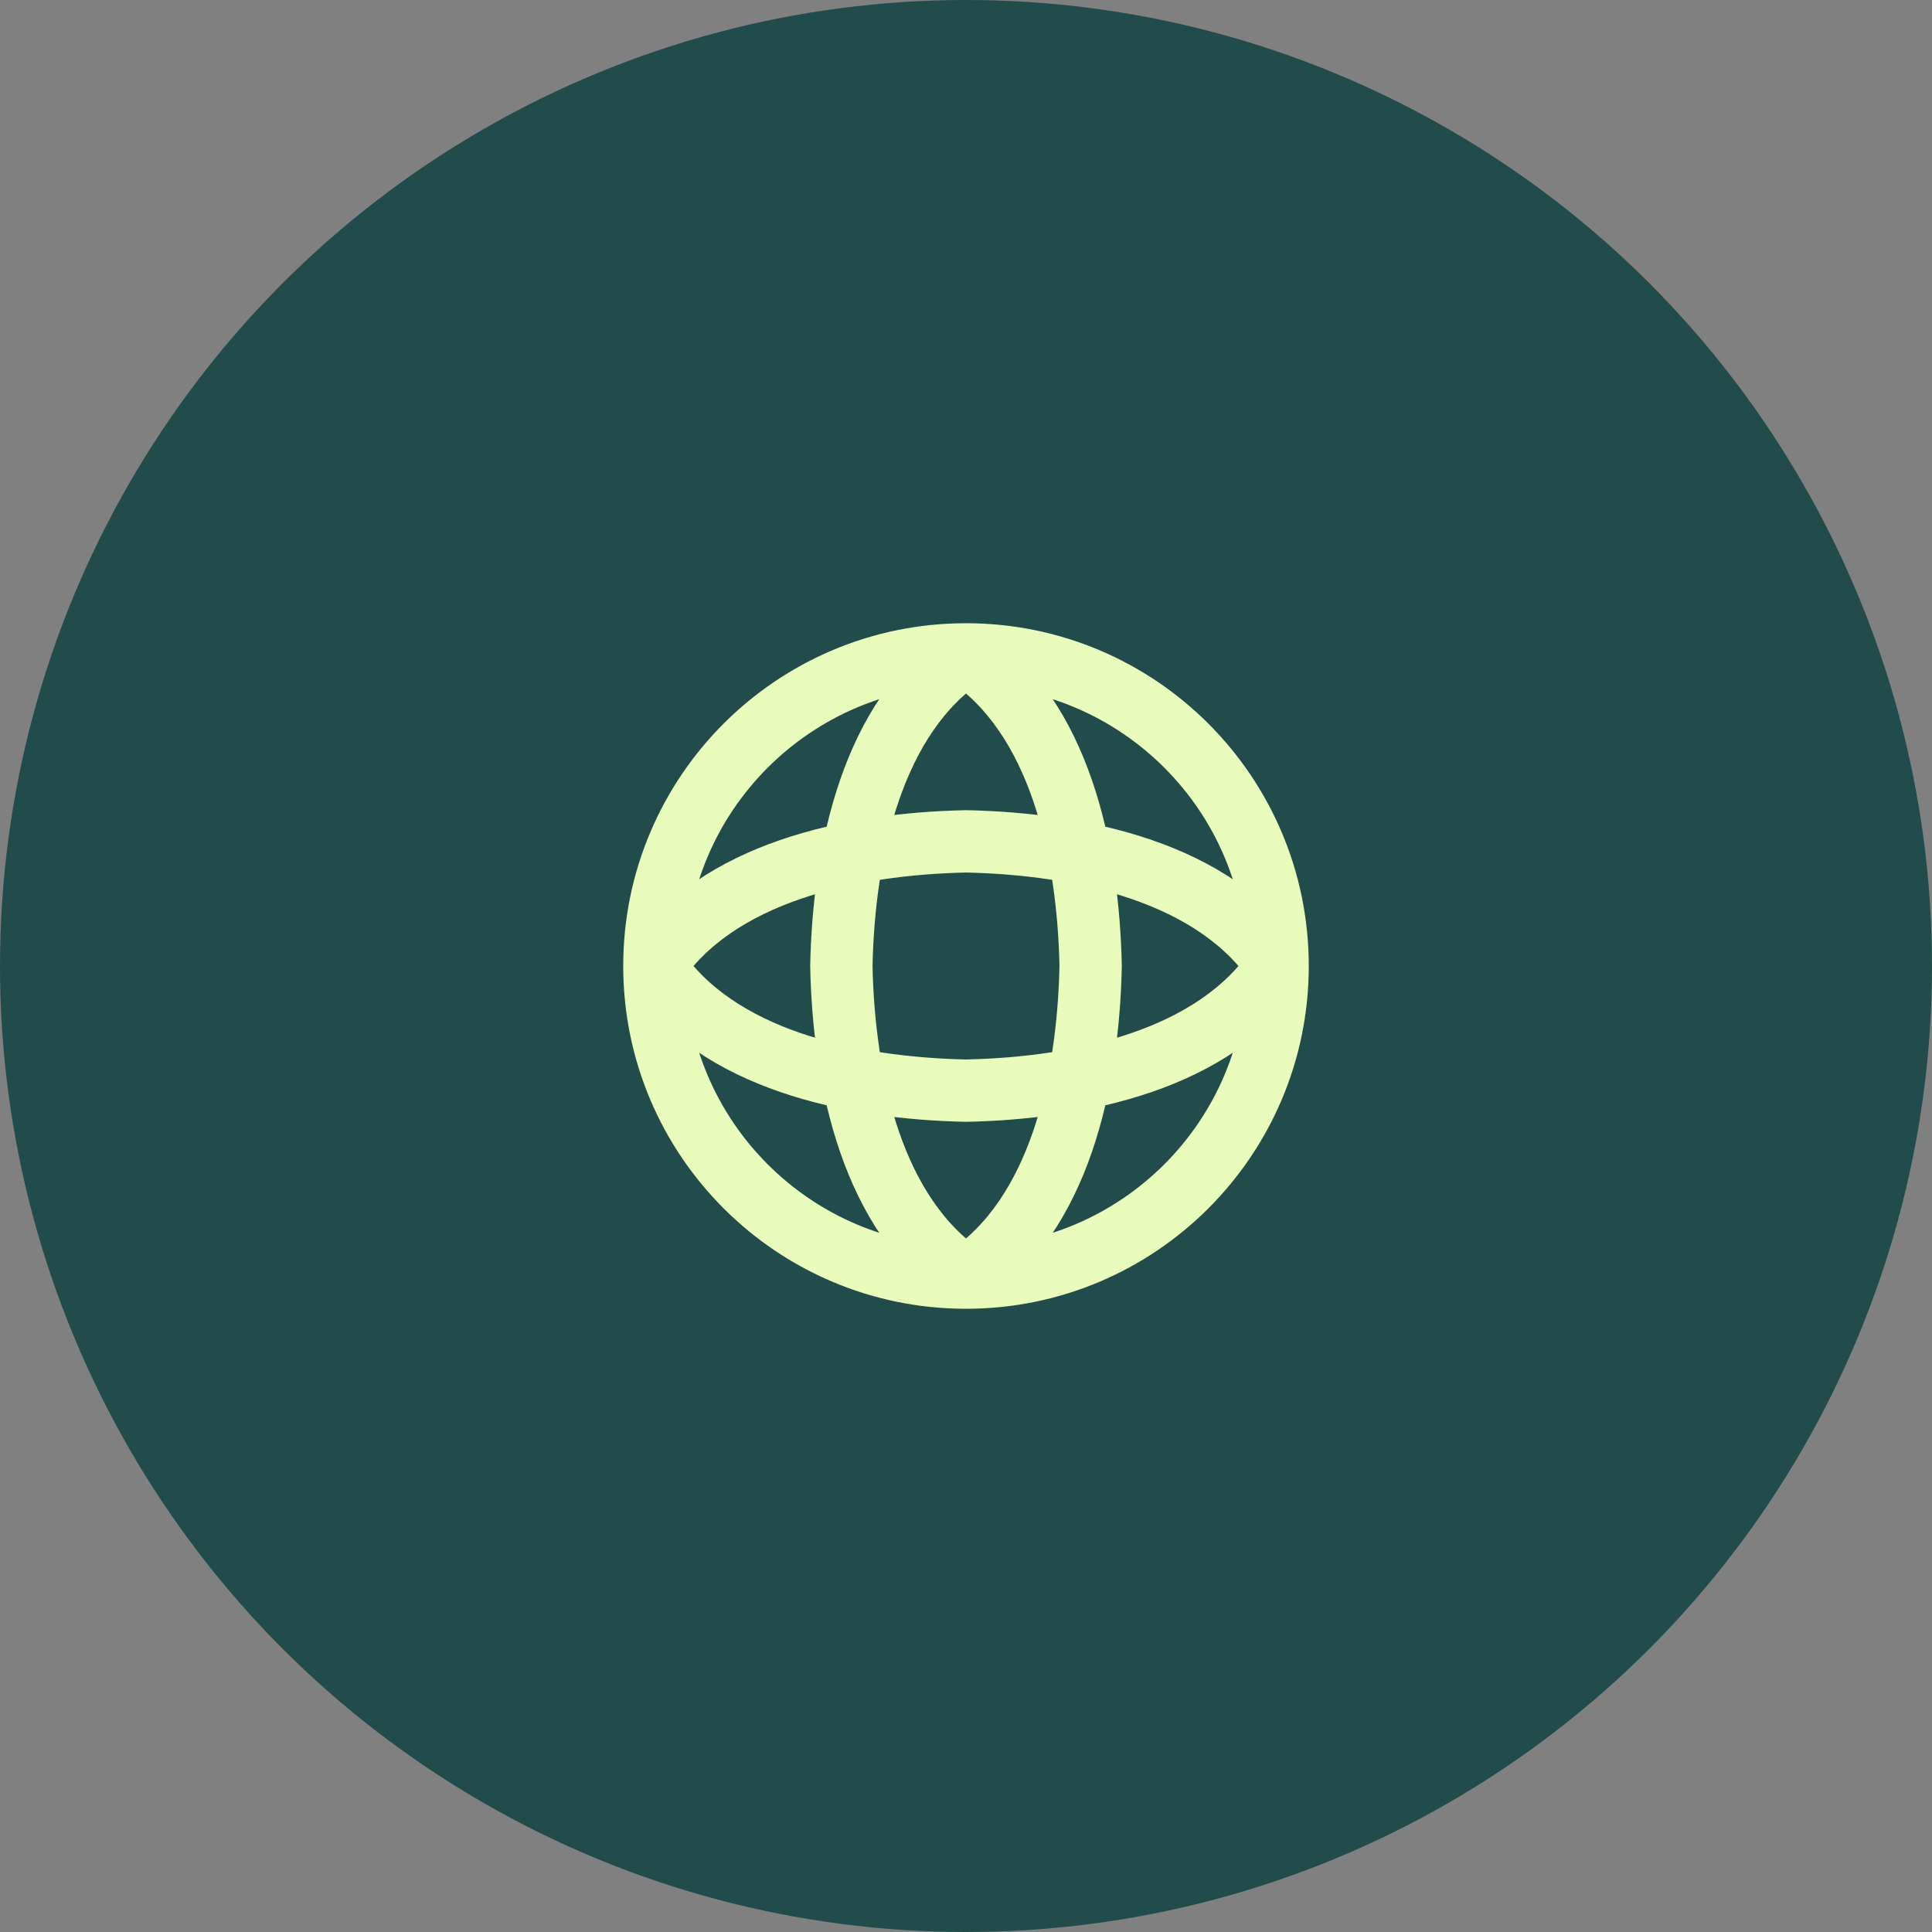
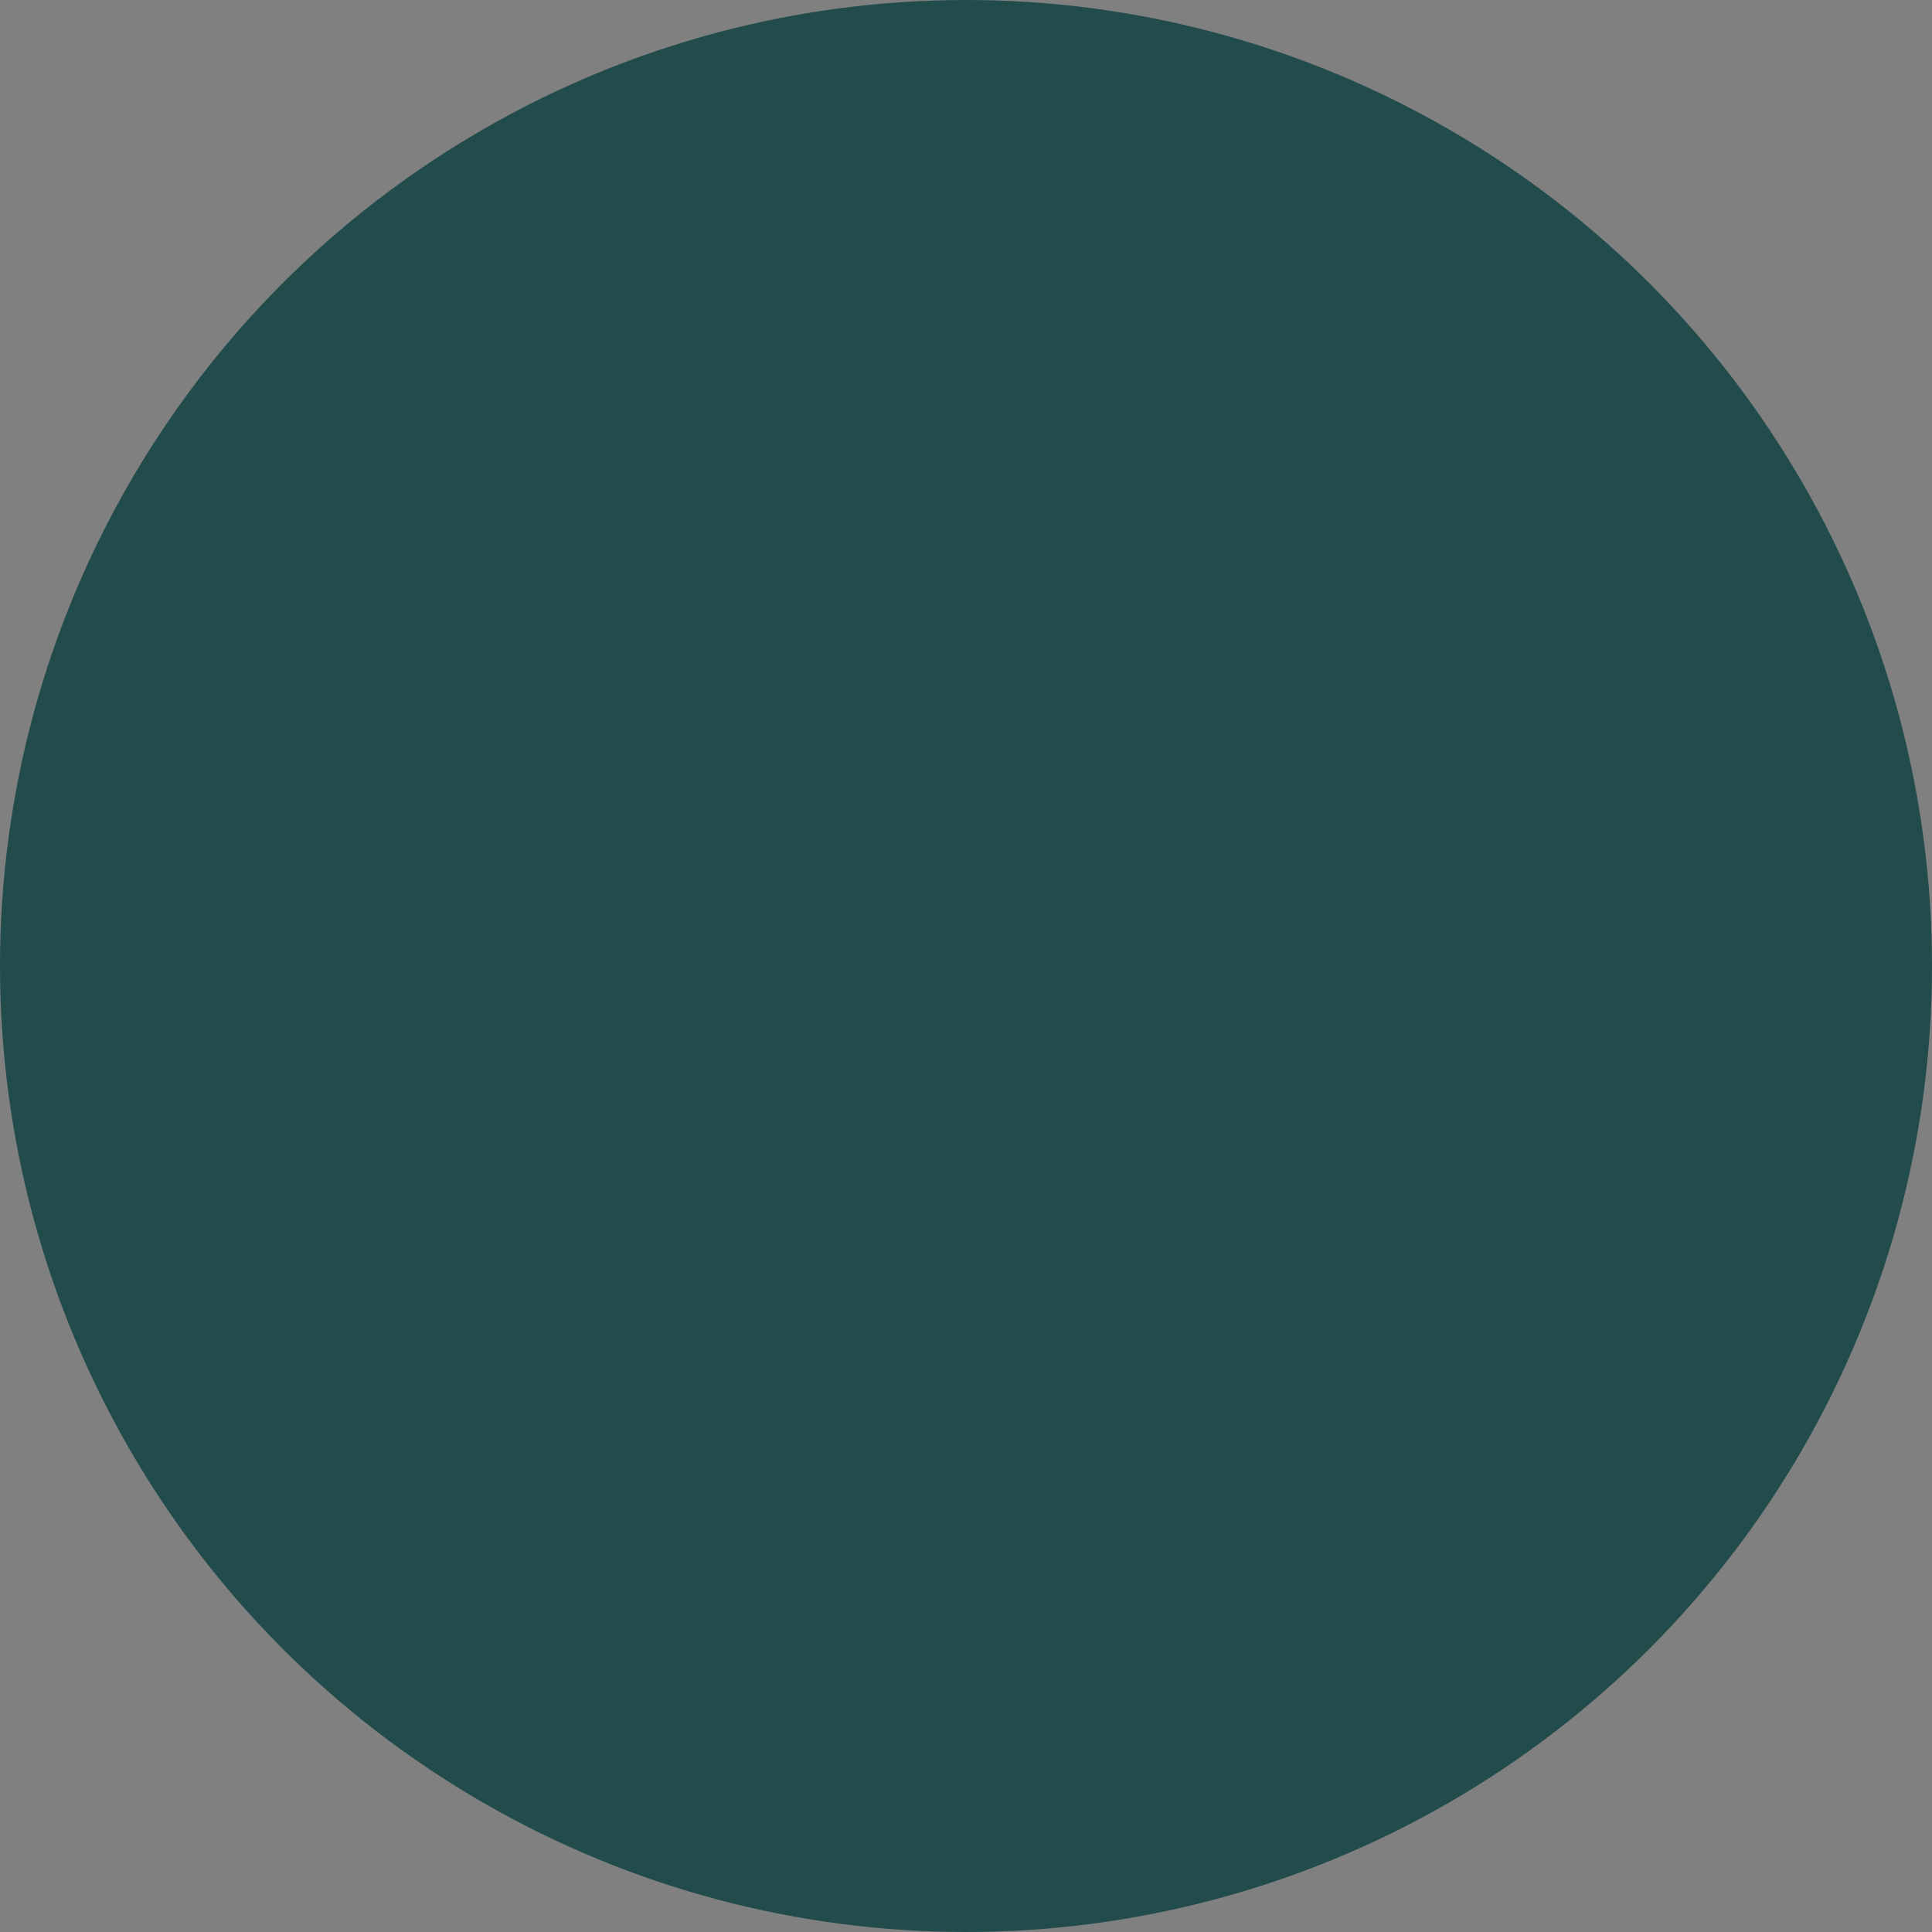
<svg xmlns="http://www.w3.org/2000/svg" width="62" height="62" viewBox="0 0 62 62" fill="none">
  <rect x="0" y="0" width="62" height="62" fill="#808080" stroke="none" />
  <circle cx="31" cy="31" r="31" fill="#214C4B" />
-   <path d="M31 21C34 23 34.923 27.292 35 31C34.923 34.708 34 39 31 41M31 21C28 23 27.077 27.292 27 31C27.077 34.708 28 39 31 41M31 21C25.477 21 21 25.477 21 31M31 21C36.523 21 41 25.477 41 31M31 41C36.523 41 41 36.523 41 31M31 41C25.477 41 21 36.523 21 31M41 31C39 34 34.708 34.923 31 35C27.292 34.923 23 34 21 31M41 31C39 28 34.708 27.077 31 27C27.292 27.077 23 28 21 31" stroke="#E8FBBA" stroke-width="2" stroke-linecap="round" stroke-linejoin="round" />
</svg>